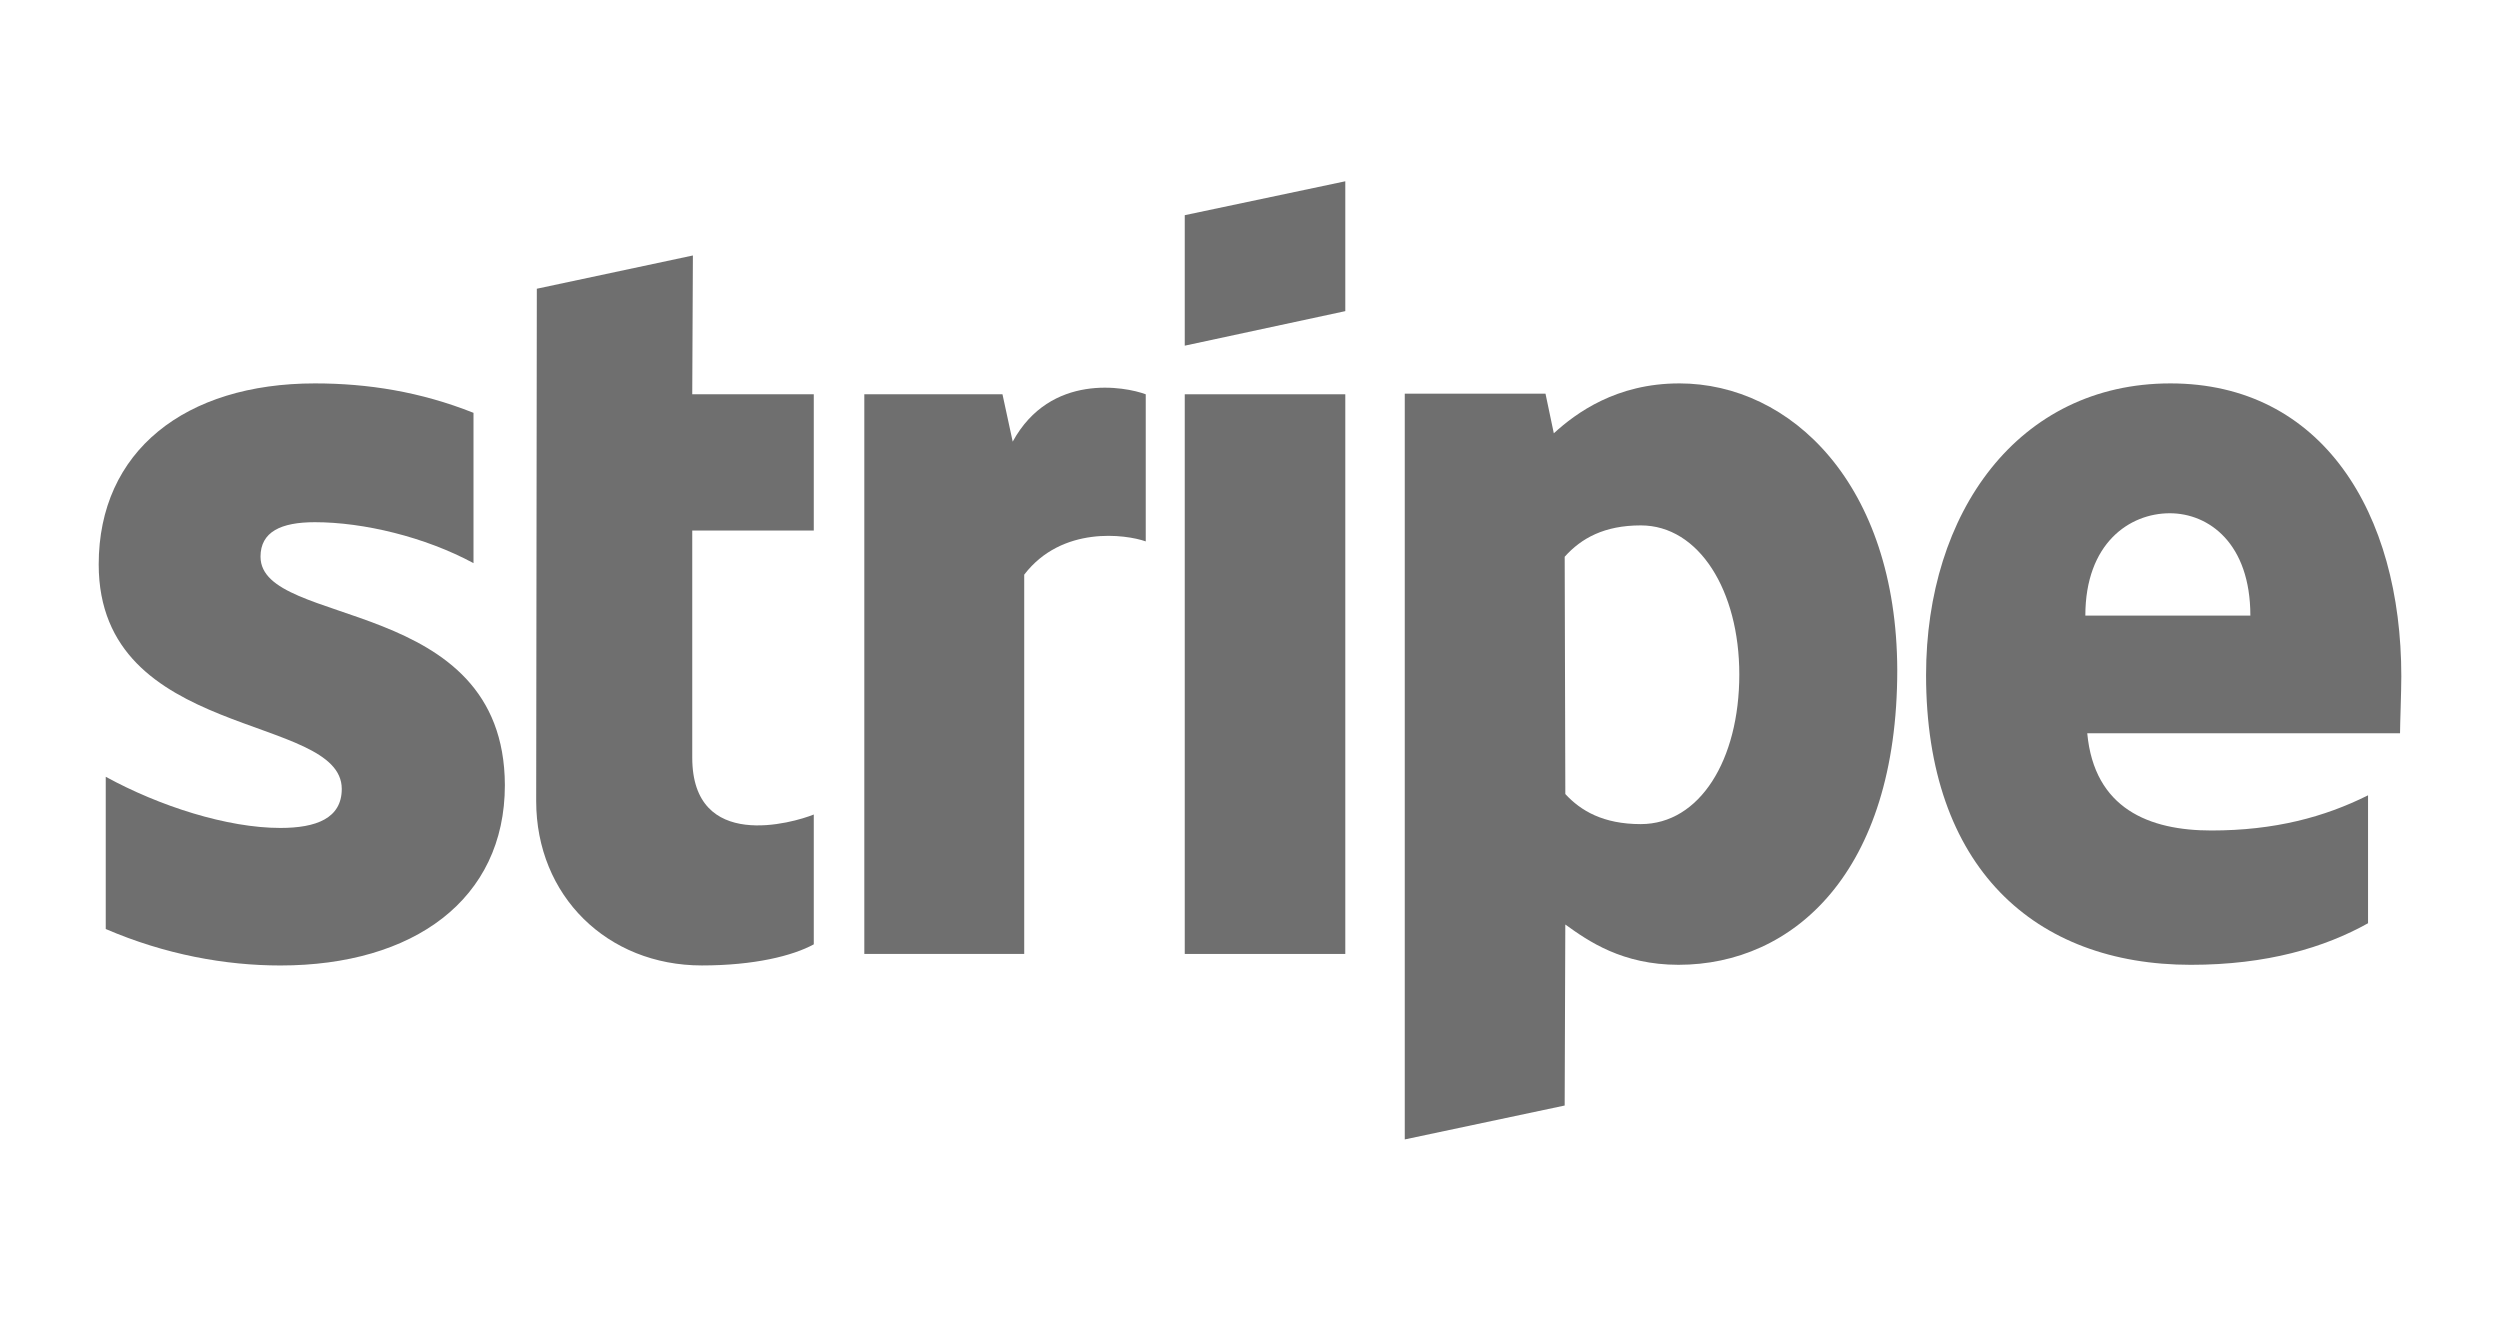
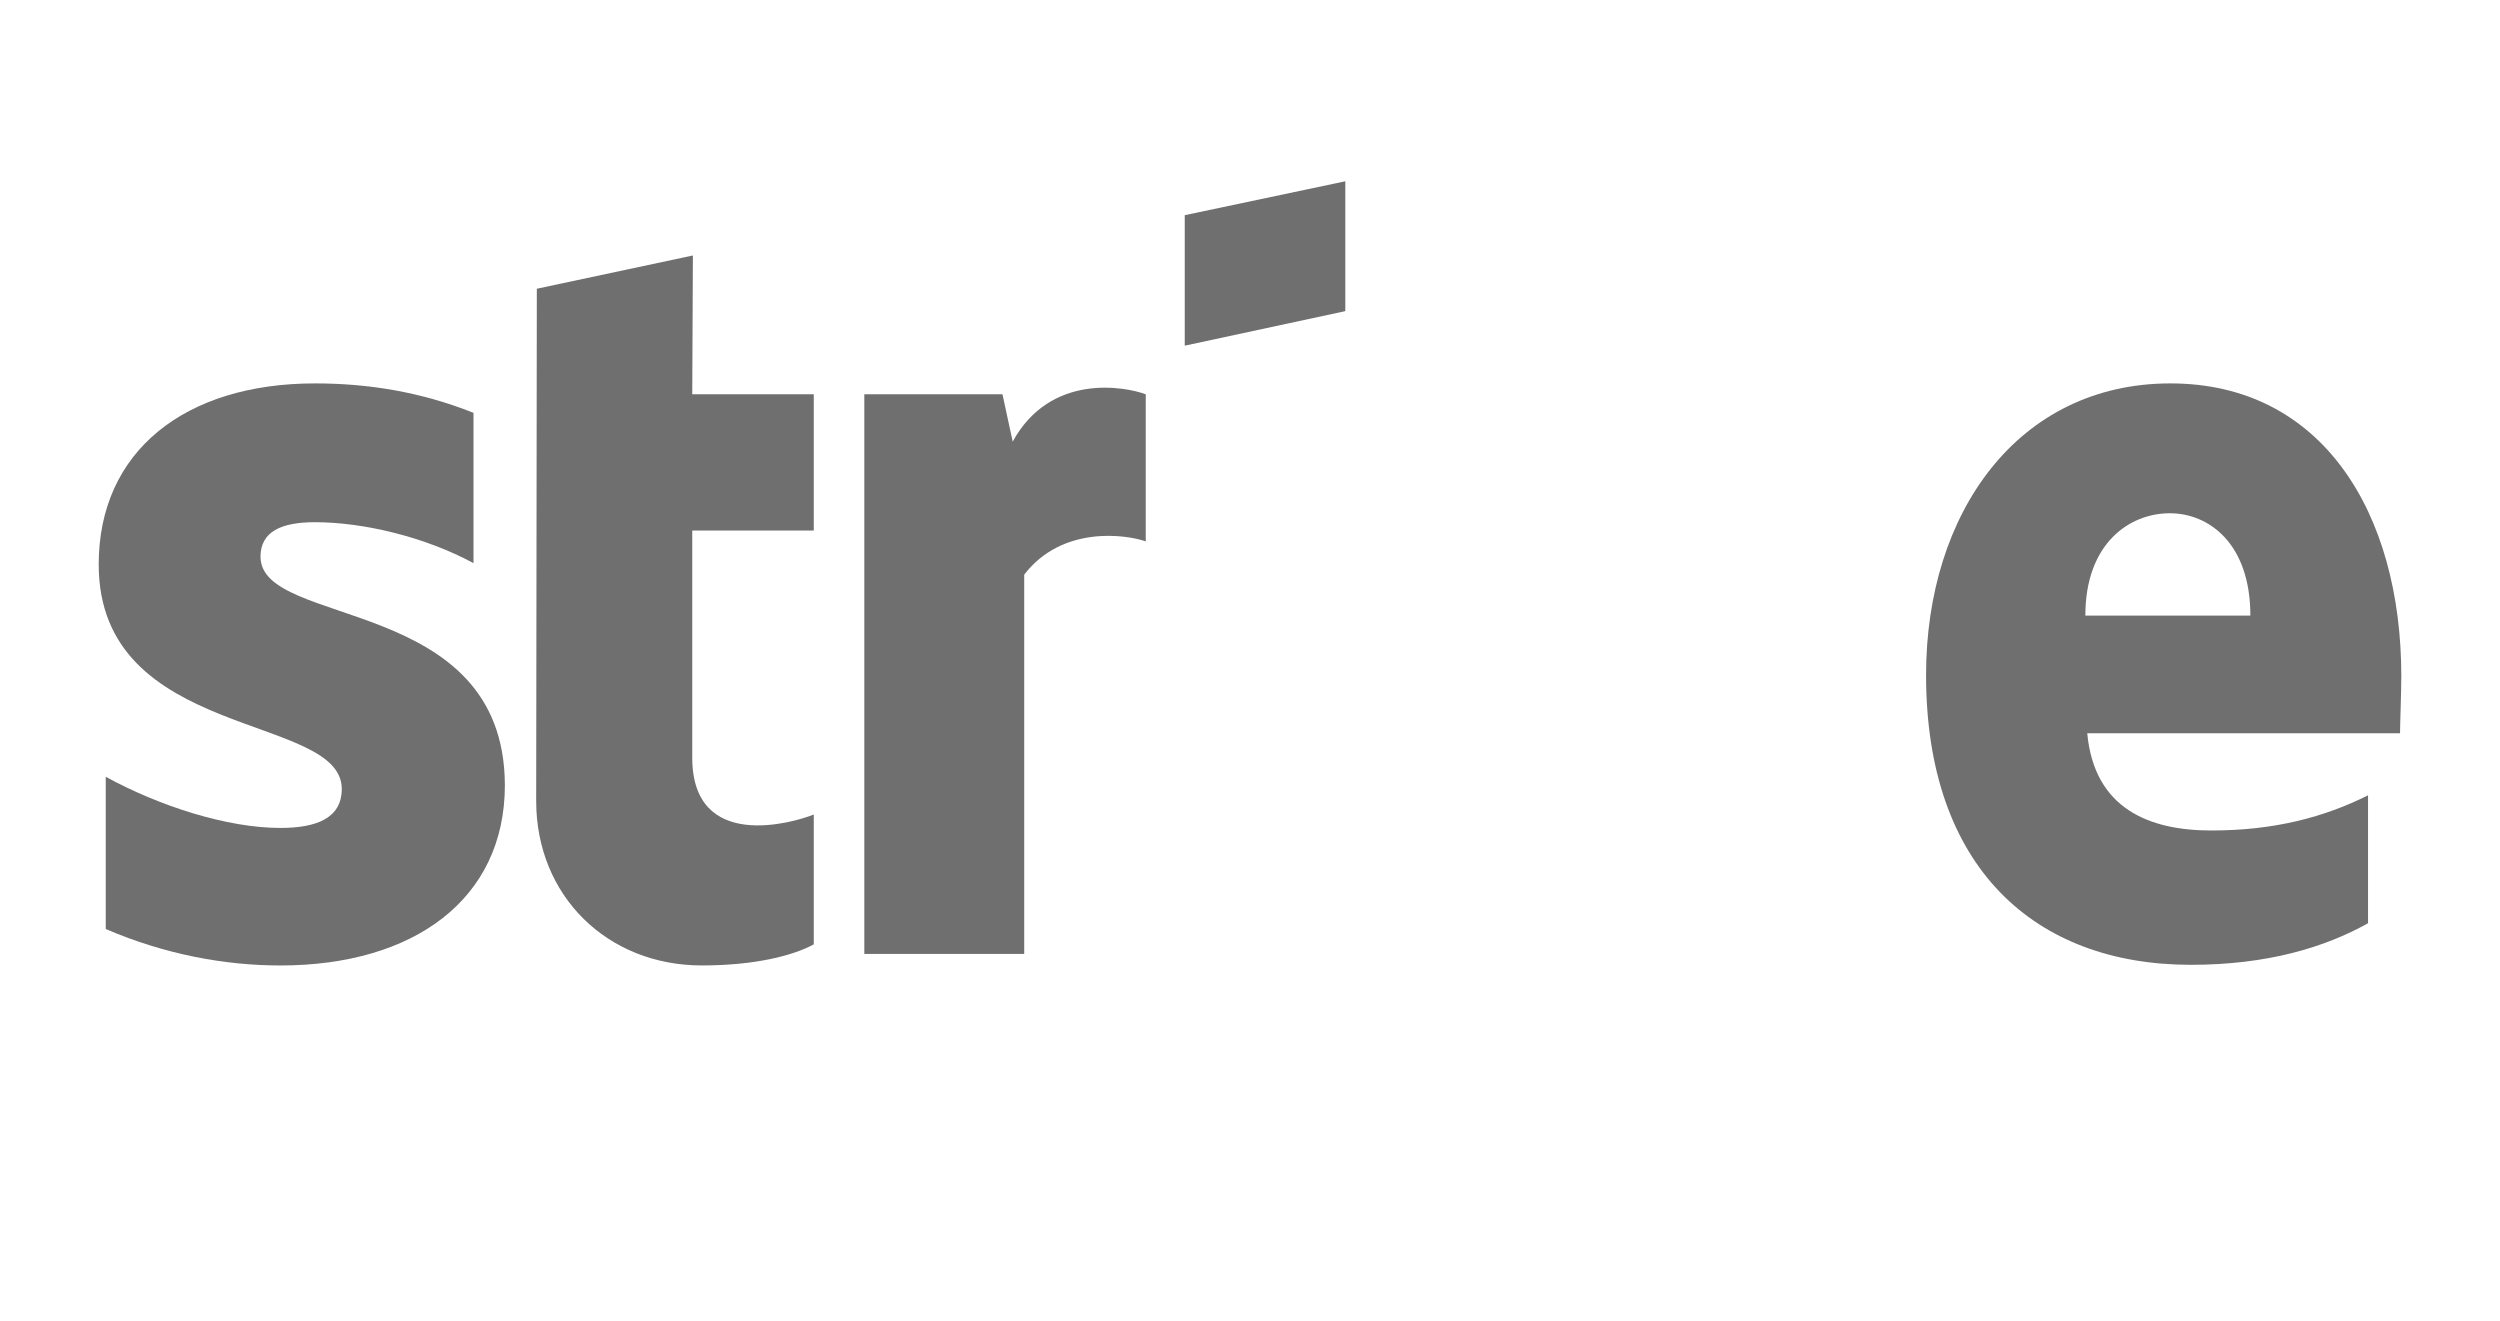
<svg xmlns="http://www.w3.org/2000/svg" id="Layer_1" data-name="Layer 1" viewBox="0 0 152 80.3">
  <defs>
    <style>
      .cls-1 {
        fill-rule: evenodd;
      }

      .cls-1, .cls-2 {
        fill: #6f6f6f;
      }
    </style>
  </defs>
  <path class="cls-1" d="M146,41.122c0-9.956-4.822-17.811-14.039-17.811-9.256,0-14.856,7.856-14.856,17.733,0,11.706,6.611,17.617,16.1,17.617,4.628,0,8.128-1.05,10.772-2.528v-7.778c-2.644,1.322-5.678,2.139-9.528,2.139-3.772,0-7.117-1.322-7.544-5.911h19.017c0-.506.078-2.528.078-3.461ZM126.789,37.428c0-4.394,2.683-6.222,5.133-6.222,2.372,0,4.9,1.828,4.9,6.222h-10.033Z" />
-   <path class="cls-1" d="M102.094,23.311c-3.811,0-6.261,1.789-7.622,3.033l-.506-2.411h-8.556v45.344l9.722-2.061.039-11.006c1.4,1.011,3.461,2.45,6.883,2.45,6.961,0,13.3-5.6,13.3-17.928-.039-11.278-6.456-17.422-13.261-17.422ZM99.761,50.106c-2.294,0-3.656-.817-4.589-1.828l-.039-14.428c1.011-1.128,2.411-1.906,4.628-1.906,3.539,0,5.989,3.967,5.989,9.061,0,5.211-2.411,9.1-5.989,9.1Z" />
  <polygon class="cls-1" points="72.033 21.017 81.794 18.917 81.794 11.022 72.033 13.083 72.033 21.017" />
-   <rect class="cls-2" x="72.033" y="23.972" width="9.761" height="34.028" />
  <path class="cls-1" d="M61.572,26.85l-.622-2.878h-8.4v34.028h9.722v-23.061c2.294-2.994,6.183-2.45,7.389-2.022v-8.944c-1.244-.467-5.794-1.322-8.089,2.878Z" />
  <path class="cls-1" d="M42.128,15.533l-9.489,2.022-.039,31.15c0,5.756,4.317,9.994,10.072,9.994,3.189,0,5.522-.583,6.806-1.283v-7.894c-1.244.506-7.389,2.294-7.389-3.461v-13.806h7.389v-8.283h-7.389l.039-8.439Z" />
  <path class="cls-1" d="M15.839,33.85c0-1.517,1.244-2.1,3.306-2.1,2.956,0,6.689.894,9.644,2.489v-9.139c-3.228-1.283-6.417-1.789-9.644-1.789-7.894,0-13.144,4.122-13.144,11.006,0,10.733,14.778,9.022,14.778,13.65,0,1.789-1.556,2.372-3.733,2.372-3.228,0-7.35-1.322-10.617-3.111v9.256c3.617,1.556,7.272,2.217,10.617,2.217,8.089,0,13.65-4.006,13.65-10.967-.039-11.589-14.856-9.528-14.856-13.883Z" />
</svg>